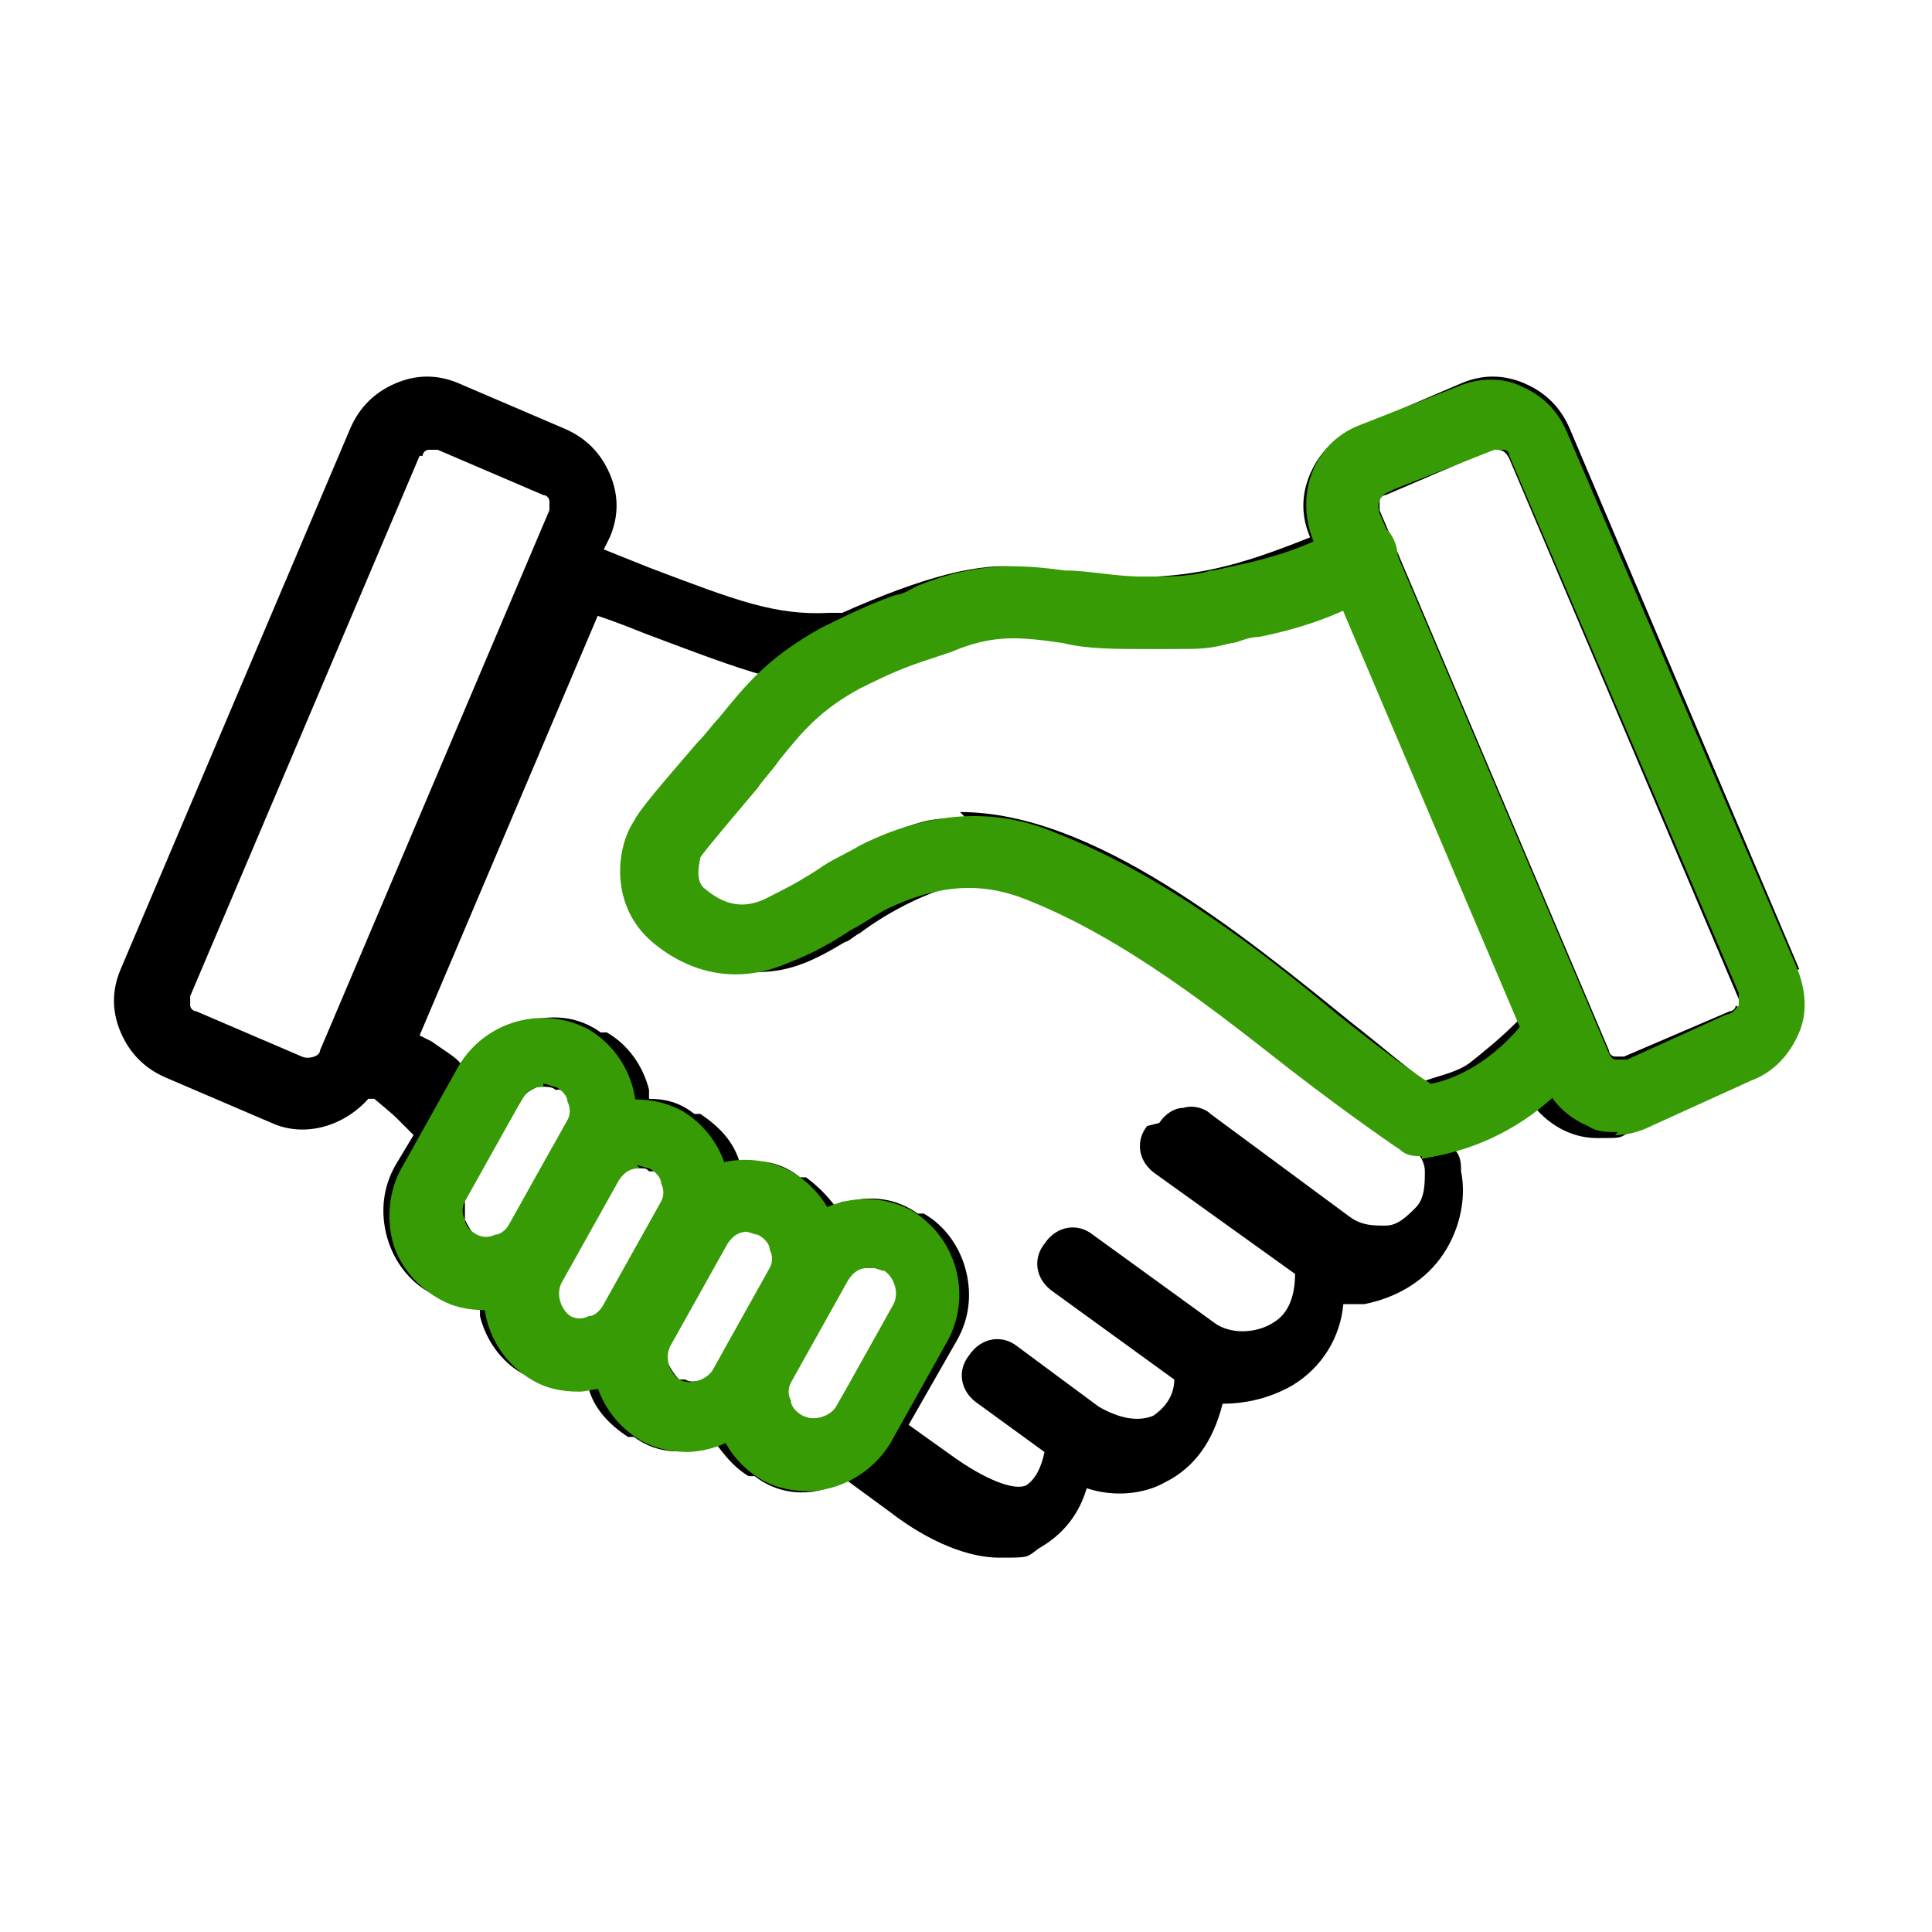
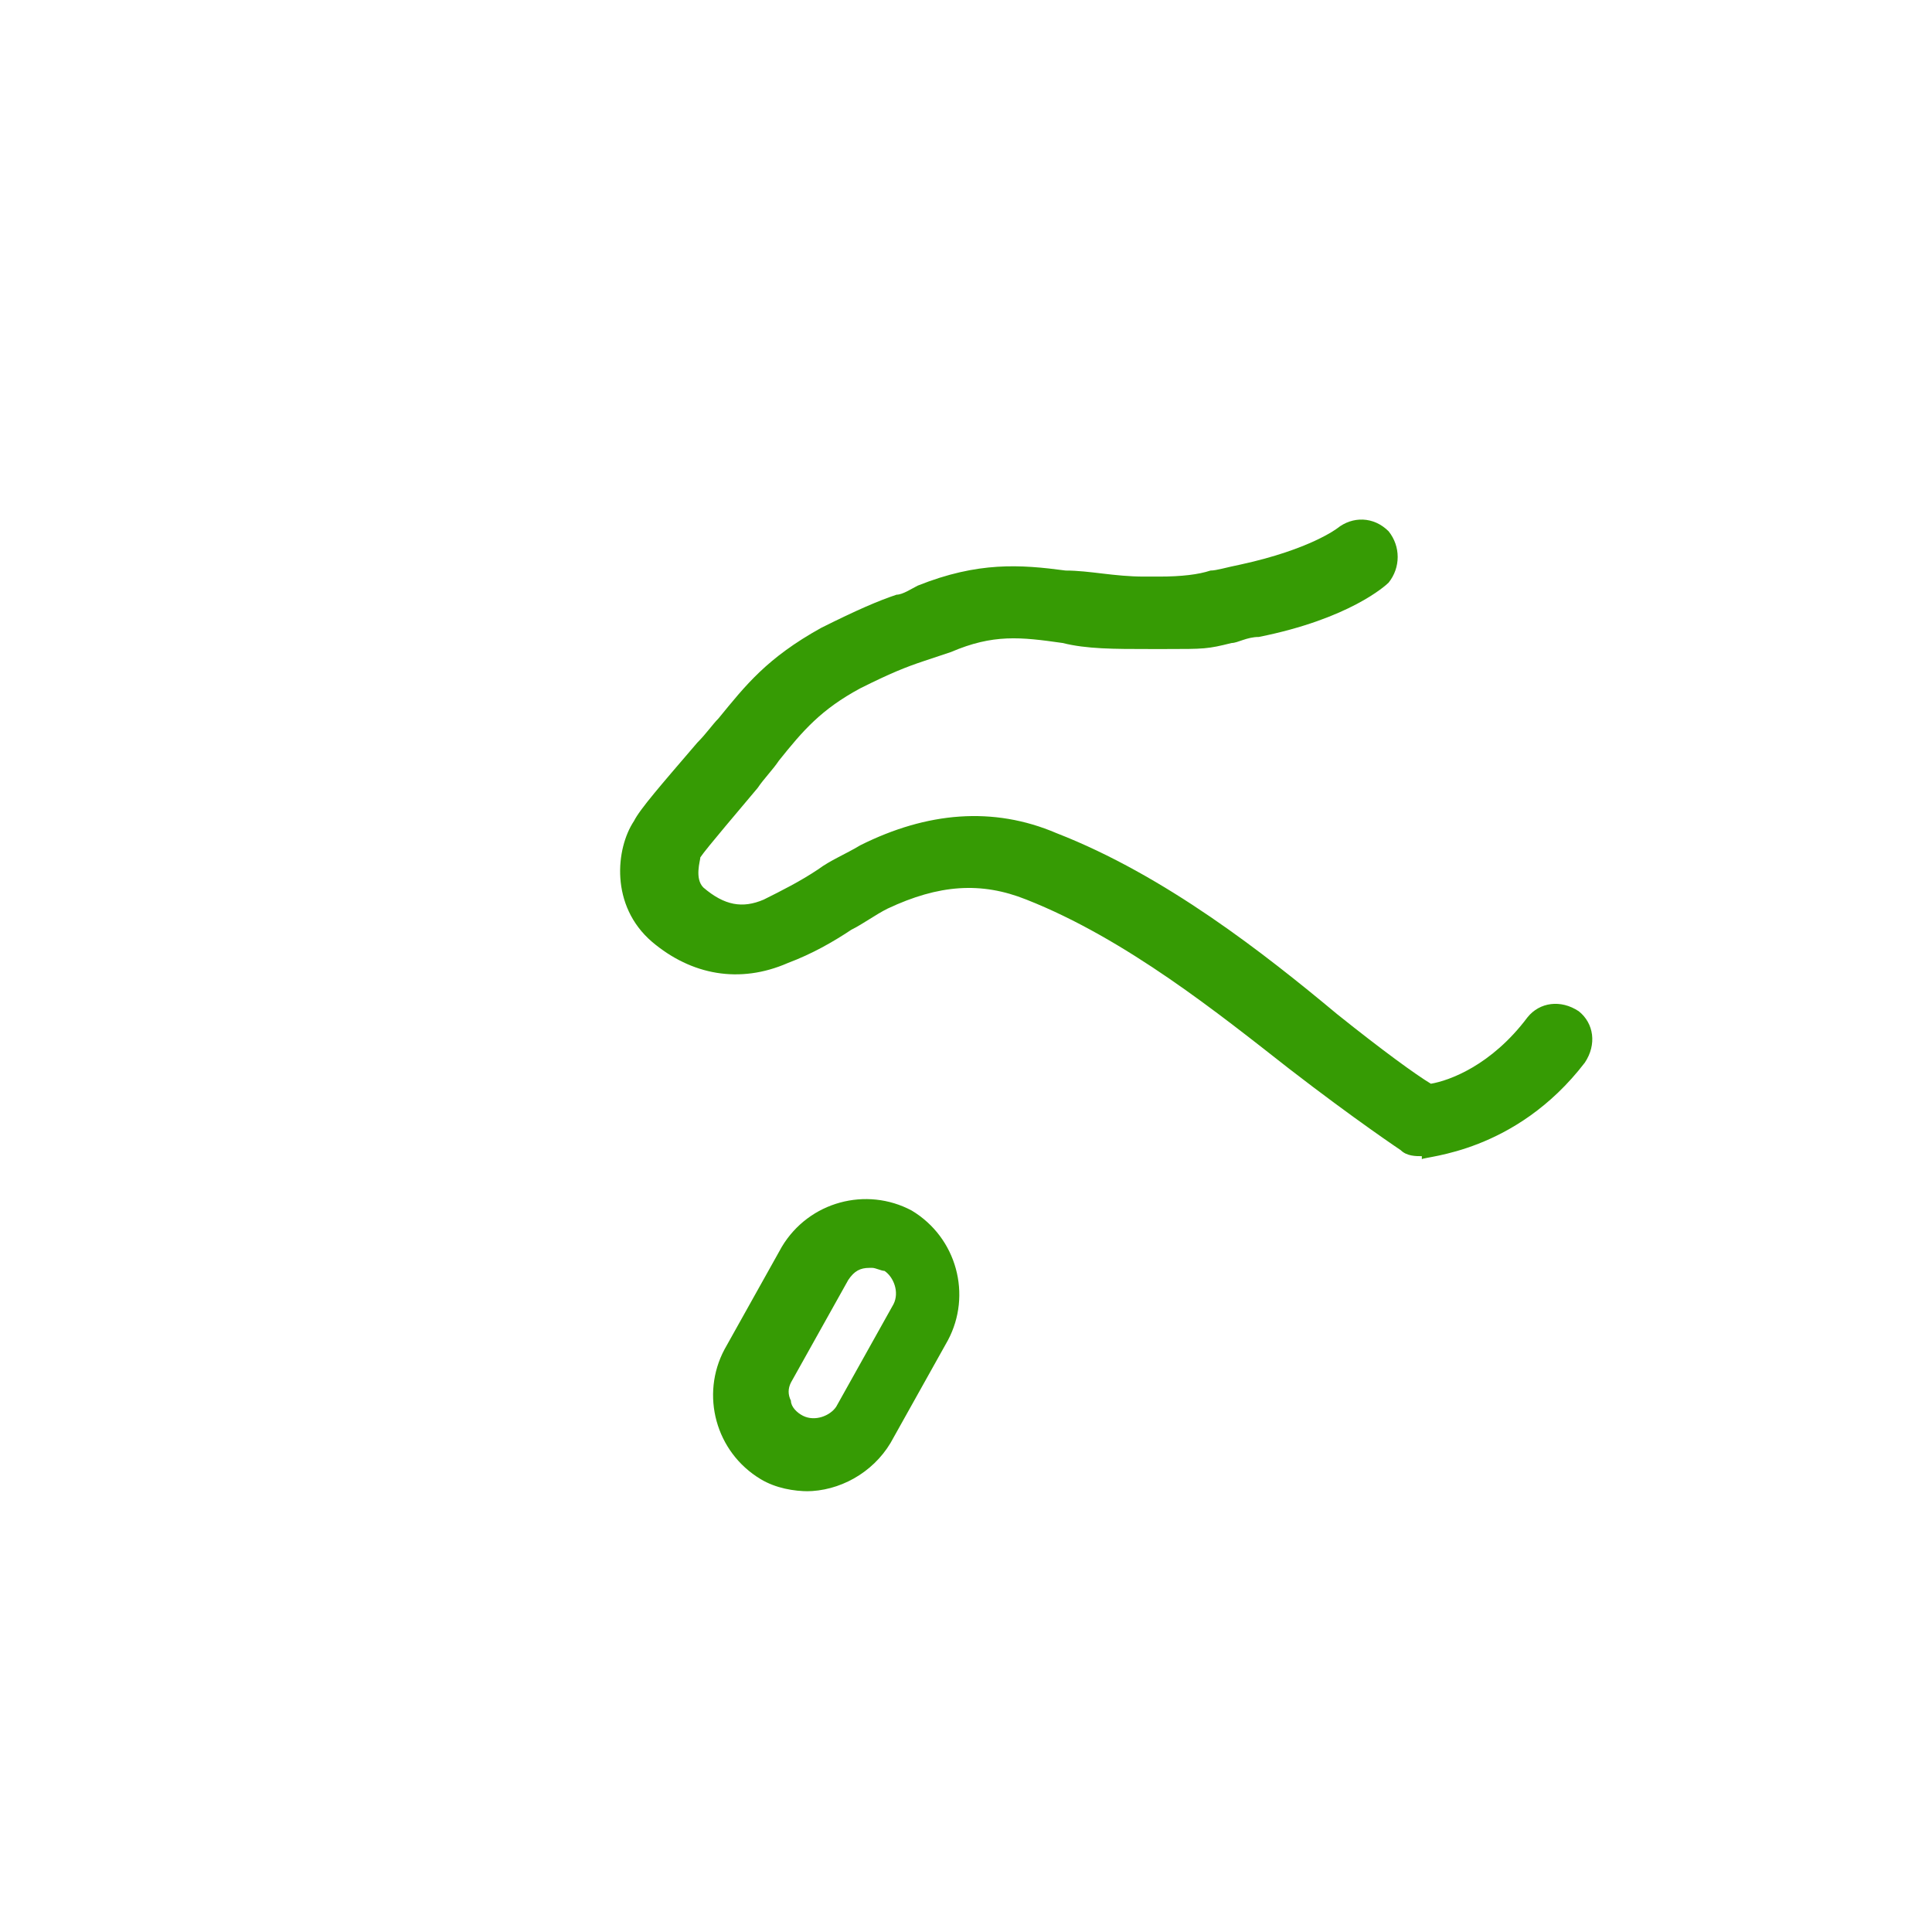
<svg xmlns="http://www.w3.org/2000/svg" id="Capa_1" data-name="Capa 1" version="1.1" viewBox="0 0 64 64">
  <defs>
    <style>
      .cls-1 {
        fill: #369b04;
      }

      .cls-1, .cls-2 {
        stroke-width: 0px;
      }

      .cls-2 {
        fill: #000;
      }

      .cls-3 {
        fill: none;
        stroke: #369b04;
        stroke-linecap: round;
        stroke-linejoin: round;
        stroke-width: 3.8px;
      }
    </style>
  </defs>
-   <path class="cls-2" d="M59.6,32.1l-7.6-17.9c-.3-.7-.8-1.2-1.5-1.5-.7-.3-1.4-.3-2.1,0l-3.5,1.5c-.7.3-1.2.8-1.5,1.5-.3.7-.3,1.4,0,2.1h0c-3,1.2-4.9,1.7-9.5,1-1.4-.2-3.3.3-6,1.5-.1,0-.2,0-.4,0-1.8.1-3.1-.4-6-1.5-.5-.2-1-.4-1.5-.6l.2-.4c.3-.7.3-1.4,0-2.1-.3-.7-.8-1.2-1.5-1.5l-3.5-1.5c-.7-.3-1.4-.3-2.1,0-.7.3-1.2.8-1.5,1.5l-7.6,17.9c-.3.7-.3,1.4,0,2.1.3.7.8,1.2,1.5,1.5l3.5,1.5c1.1.5,2.4.1,3.2-.8h.2q.6.5.7.6c.1.1.3.3.6.6l-.6,1c-.4.7-.5,1.5-.3,2.3.2.8.7,1.5,1.4,1.9h.2c.5.4,1,.5,1.5.5,0,0,0,.2,0,.3.2.8.7,1.5,1.4,1.9h.2c.6.5,1.3.6,2,.5.2.7.7,1.2,1.3,1.6h.2c.8.6,1.8.6,2.7.2.3.4.6.8,1.1,1.1h.2c.9.7,2.1.7,3,.1l1.5,1.1c1.3,1,2.6,1.5,3.6,1.5s.9,0,1.3-.3c.7-.4,1.3-1,1.6-2,.9.3,1.9.2,2.6-.2,1-.5,1.6-1.4,1.9-2.6h0c.8,0,1.6-.2,2.3-.6,1-.6,1.6-1.6,1.7-2.7.2,0,.5,0,.7,0,1-.2,1.9-.7,2.5-1.5.6-.8.9-1.9.7-2.9,0-.2,0-.5-.2-.7.4-.2.8-.3,1.1-.5.5-.3,1-.7,1.4-1.1.5.7,1.3,1.2,2.2,1.2s.7,0,1.1-.2l3.5-1.5c.7-.3,1.2-.8,1.5-1.5.3-.7.3-1.4,0-2.1ZM57.5,33.3h0c0,.1-.1.2-.2.2l-3.5,1.5c-.1,0-.2,0-.3,0-.1,0-.2-.1-.2-.2l-7.6-17.9c0-.1,0-.2,0-.3,0-.1.1-.2.2-.2l3.5-1.5c0,0,.1,0,.2,0,.2,0,.3.1.4.3l7.6,17.9c0,.1,0,.2,0,.3ZM38,37.3c-.4.5-.3,1.2.3,1.6l4.6,3.3c0,.7-.2,1.3-.7,1.6-.6.4-1.5.4-2,0l-4-2.9c-.5-.4-1.2-.3-1.6.3-.4.5-.3,1.2.3,1.6l4,2.9s0,0,0,0c0,.6-.4,1-.7,1.2-.5.2-1.1.1-1.8-.3l-2.7-2c-.5-.4-1.2-.3-1.6.3-.4.5-.3,1.2.3,1.6l2.2,1.6c-.1.5-.3.9-.6,1.1-.4.2-1.4-.2-2.5-1l-1.4-1,1.6-2.8c.4-.7.5-1.5.3-2.3-.2-.8-.7-1.5-1.4-1.9h-.2c-.7-.5-1.5-.6-2.3-.4-.2,0-.3,0-.4.2-.3-.4-.6-.7-1-1h-.2c-.6-.5-1.3-.6-2-.5-.2-.7-.7-1.2-1.3-1.6h-.2c-.5-.4-1-.5-1.5-.5,0,0,0-.2,0-.3-.2-.8-.7-1.5-1.4-1.9h-.2c-.7-.5-1.5-.6-2.3-.4-.8.2-1.5.7-1.9,1.4l-.2.3c0,0,0,0-.1-.1-.3-.4-.4-.4-1.1-.9l-.4-.2,5.9-13.9c.6.2,1.1.4,1.6.6,1.6.6,2.9,1.1,4,1.4-.3.3-.5.6-.7.9h0c-.5.8-1.4,2-2.1,2.7-.1.1-.2.2-.3.3-.4.4-.8.9-1,1.6-.2.9,0,2.1.8,3,.7.8,1.8,1.3,3,1.3,1.1,0,1.9-.4,2.9-1,.1,0,.3-.2.5-.3h0c.8-.6,1.9-1.2,2.9-1.5,3.6-1,8.8,3.2,12.6,6.3.9.7,1.8,1.5,2.6,2.1.3.3.6.6.6,1,0,.4,0,.9-.3,1.2-.3.3-.6.6-1,.6-.4,0-.8,0-1.2-.3l-4.6-3.4c-.2-.2-.6-.3-.9-.2-.3,0-.6.2-.8.5ZM22,45.1c0-.2,0-.4,0-.6l2-3.4c.1-.2.4-.4.7-.4s.3,0,.4.1h.2c.2.2.3.4.4.6s0,.4,0,.6c0,0,0,.2-.1.3l-1.4,2.4h0c0,.2-.2.4-.2.5-.3.4-1,.7-1.3.5h-.2c-.2-.2-.3-.4-.4-.6ZM18.4,43.1c0-.2,0-.4,0-.6l2-3.4c.1-.2.4-.4.7-.4s.3,0,.4.1h.2c.2.2.3.4.4.6,0,.2,0,.4,0,.6,0,.1-.1.3-.1.4l-1.6,2.7c-.1,0-.2.2-.3.3-.1.2-.3.3-.5.4-.2,0-.4,0-.6,0h-.2c-.2-.2-.3-.4-.4-.6ZM15.3,39.8l2-3.4c.1-.2.3-.3.5-.4,0,0,.1,0,.2,0,.1,0,.3,0,.4.1h.2c.2.2.3.4.4.6,0,.2,0,.4,0,.6,0,.1-.1.2-.1.3,0,0-.1.2-.2.3l-1.5,2.6c0,0-.1.1-.2.2-.2.4-.7.5-1,.3h-.2c-.2-.2-.3-.4-.4-.6,0-.2,0-.4,0-.6ZM26,46c0,0,0-.1,0-.2l2-3.4c.1-.2.3-.3.5-.4.2,0,.4,0,.6,0h.2c.2.2.3.4.4.6,0,.2,0,.4,0,.6l-2,3.4c-.1.2-.3.3-.5.4-.2,0-.4,0-.6,0h-.2c-.3-.3-.4-.6-.3-1ZM32,27.1c-.6,0-1.1,0-1.7.2-1.3.4-2.5,1.1-3.5,1.7h0c-.2.1-.3.2-.5.3-.8.5-1.3.7-1.8.7-.6,0-1.1-.3-1.3-.5-.2-.2-.3-.7-.2-1.1,0-.1,0-.2.4-.6.1-.1.2-.2.3-.4.7-.8,1.7-2,2.2-2.7h.1c.6-.9,1-1.4,1.5-1.7,3.7-1.9,5.4-2.1,6.2-2,5.2.7,7.4.1,10.7-1.1l5.9,13.9c-.6.6-1.1,1-1.6,1.4-.4.3-.9.4-1.5.6-.7-.5-1.5-1.2-2.4-1.9-3.7-3-8.6-7-13-7ZM14,15.1c0-.1.1-.2.2-.2.1,0,.2,0,.3,0l3.5,1.5c.1,0,.2.1.2.2s0,.2,0,.3l-7.6,17.9c0,.2-.4.3-.6.2l-3.5-1.5c-.1,0-.2-.1-.2-.2,0-.1,0-.2,0-.3l7.6-17.9Z" />
-   <path class="cls-1" d="M53.6,37.5c-.4,0-.7,0-1-.2-.7-.3-1.2-.8-1.5-1.5l-7.6-17.9c-.6-1.5,0-3.2,1.5-3.8,0,0,0,0,0,0l3.3-1.3c.7-.3,1.5-.3,2.1,0,.7.3,1.2.8,1.5,1.5l7.6,17.7c.3.7.4,1.5.1,2.2-.3.7-.8,1.3-1.6,1.6l-3.3,1.5c-.4.2-.8.3-1.2.3ZM46,16.3c-.3.1-.4.4-.3.7l7.6,17.9c0,0,.1.2.2.2.1,0,.3,0,.4,0l3.3-1.5c.2,0,.3-.2.4-.3,0-.1,0-.3,0-.4l-7.6-17.8c0,0,0-.2-.2-.2,0,0-.2,0-.3,0l-3.3,1.3Z" />
  <path class="cls-1" d="M47.1,38.3c-.2,0-.5,0-.7-.2,0,0-1.5-1-3.7-2.7-2.3-1.8-5.4-4.3-8.7-5.6-1.5-.6-2.9-.5-4.6.3-.4.2-.8.5-1.2.7-.6.4-1.3.8-2.1,1.1-1.6.7-3.2.4-4.5-.7-1.4-1.2-1.2-3.1-.6-4,.2-.4.9-1.2,2.1-2.6.3-.3.5-.6.7-.8.9-1.1,1.6-2,3.4-3,1.2-.6,1.9-.9,2.5-1.1.2,0,.5-.2.7-.3,2-.8,3.4-.7,4.9-.5.8,0,1.6.2,2.6.2h.5q1.1,0,1.7-.2c.2,0,.5-.1,1-.2,2.3-.5,3.2-1.2,3.2-1.2.5-.4,1.2-.4,1.7.1.4.5.4,1.2,0,1.7-.1.1-1.3,1.2-4.3,1.8-.4,0-.7.2-.9.2-.8.2-.9.2-2.2.2h-.5c-1.2,0-2.1,0-2.9-.2-1.4-.2-2.3-.3-3.7.3-.3.1-.6.2-.9.3-.6.2-1.1.4-2.1.9-1.3.7-1.9,1.4-2.7,2.4-.2.3-.5.6-.7.9-.5.6-1.7,2-1.9,2.3,0,.1-.2.7.1,1,.7.6,1.3.7,2,.4.6-.3,1.2-.6,1.8-1,.4-.3.9-.5,1.4-.8,2.2-1.1,4.4-1.3,6.5-.4,3.6,1.4,6.9,4,9.3,6,1.5,1.2,2.6,2,3.1,2.3.6-.1,2-.6,3.2-2.2.4-.5,1.1-.6,1.7-.2.5.4.6,1.1.2,1.7-2.3,3-5.3,3.1-5.4,3.2,0,0,0,0,0,0Z" />
  <path class="cls-3" d="M42,20.1" />
-   <path class="cls-1" d="M16.1,43.4c-.6,0-1.1-.1-1.6-.4-.7-.4-1.3-1.1-1.5-1.9-.2-.8-.1-1.7.3-2.4l1.9-3.4c.9-1.5,2.8-2,4.3-1.2,1.5.9,2,2.8,1.2,4.3h0l-1.9,3.4c-.4.7-1.1,1.3-1.9,1.5-.3,0-.6.1-.8.1ZM18,36c-.3,0-.5.1-.7.4l-1.9,3.4c-.1.2-.1.4,0,.6,0,.2.2.4.4.5.2.1.4.1.6,0,.2,0,.4-.2.5-.4l1.9-3.4c.1-.2.1-.4,0-.6,0-.2-.2-.4-.4-.5-.1,0-.3-.1-.4-.1ZM19.7,37.8h0,0Z" />
-   <path class="cls-1" d="M22.8,48.1c-.5,0-1.1-.1-1.6-.4-1.5-.9-2-2.8-1.2-4.3l1.9-3.4c.9-1.5,2.8-2,4.3-1.2.7.4,1.3,1.1,1.5,1.9.2.8.1,1.7-.3,2.4l-1.9,3.4c-.6,1-1.7,1.6-2.8,1.6ZM24.8,40.8c-.3,0-.5.1-.7.4l-1.9,3.4c-.2.4,0,.9.3,1.1.4.2.9,0,1.1-.3l1.9-3.4h0c.1-.2.1-.4,0-.6,0-.2-.2-.4-.4-.5-.1,0-.3-.1-.4-.1Z" />
-   <path class="cls-1" d="M19.2,46.1c-.6,0-1.1-.1-1.6-.4-1.5-.9-2-2.8-1.2-4.3l1.9-3.4c.9-1.5,2.8-2,4.3-1.2,1.5.9,2,2.8,1.2,4.3l-1.9,3.4c-.4.7-1.1,1.3-1.9,1.5-.3,0-.6.1-.8.1ZM21.2,38.7c-.3,0-.5.1-.7.4l-1.9,3.4c-.2.4,0,.9.3,1.1.2.1.4.1.6,0,.2,0,.4-.2.5-.4l1.9-3.4h0c.1-.2.1-.4,0-.6,0-.2-.2-.4-.4-.5-.1,0-.3-.1-.4-.1Z" />
-   <path class="cls-1" d="M26.8,49.4c-.5,0-1.1-.1-1.6-.4-1.5-.9-2-2.8-1.2-4.3l1.9-3.4c.9-1.5,2.8-2,4.3-1.2,1.5.9,2,2.8,1.2,4.3l-1.9,3.4c-.6,1-1.7,1.6-2.8,1.6ZM28.8,42c-.3,0-.5.1-.7.4l-1.9,3.4c-.1.2-.1.4,0,.6,0,.2.2.4.4.5.4.2.9,0,1.1-.3l1.9-3.4h0c.2-.4,0-.9-.3-1.1-.1,0-.3-.1-.4-.1Z" />
+   <path class="cls-1" d="M26.8,49.4c-.5,0-1.1-.1-1.6-.4-1.5-.9-2-2.8-1.2-4.3l1.9-3.4c.9-1.5,2.8-2,4.3-1.2,1.5.9,2,2.8,1.2,4.3l-1.9,3.4c-.6,1-1.7,1.6-2.8,1.6M28.8,42c-.3,0-.5.1-.7.4l-1.9,3.4c-.1.2-.1.4,0,.6,0,.2.2.4.4.5.4.2.9,0,1.1-.3l1.9-3.4h0c.2-.4,0-.9-.3-1.1-.1,0-.3-.1-.4-.1Z" />
</svg>